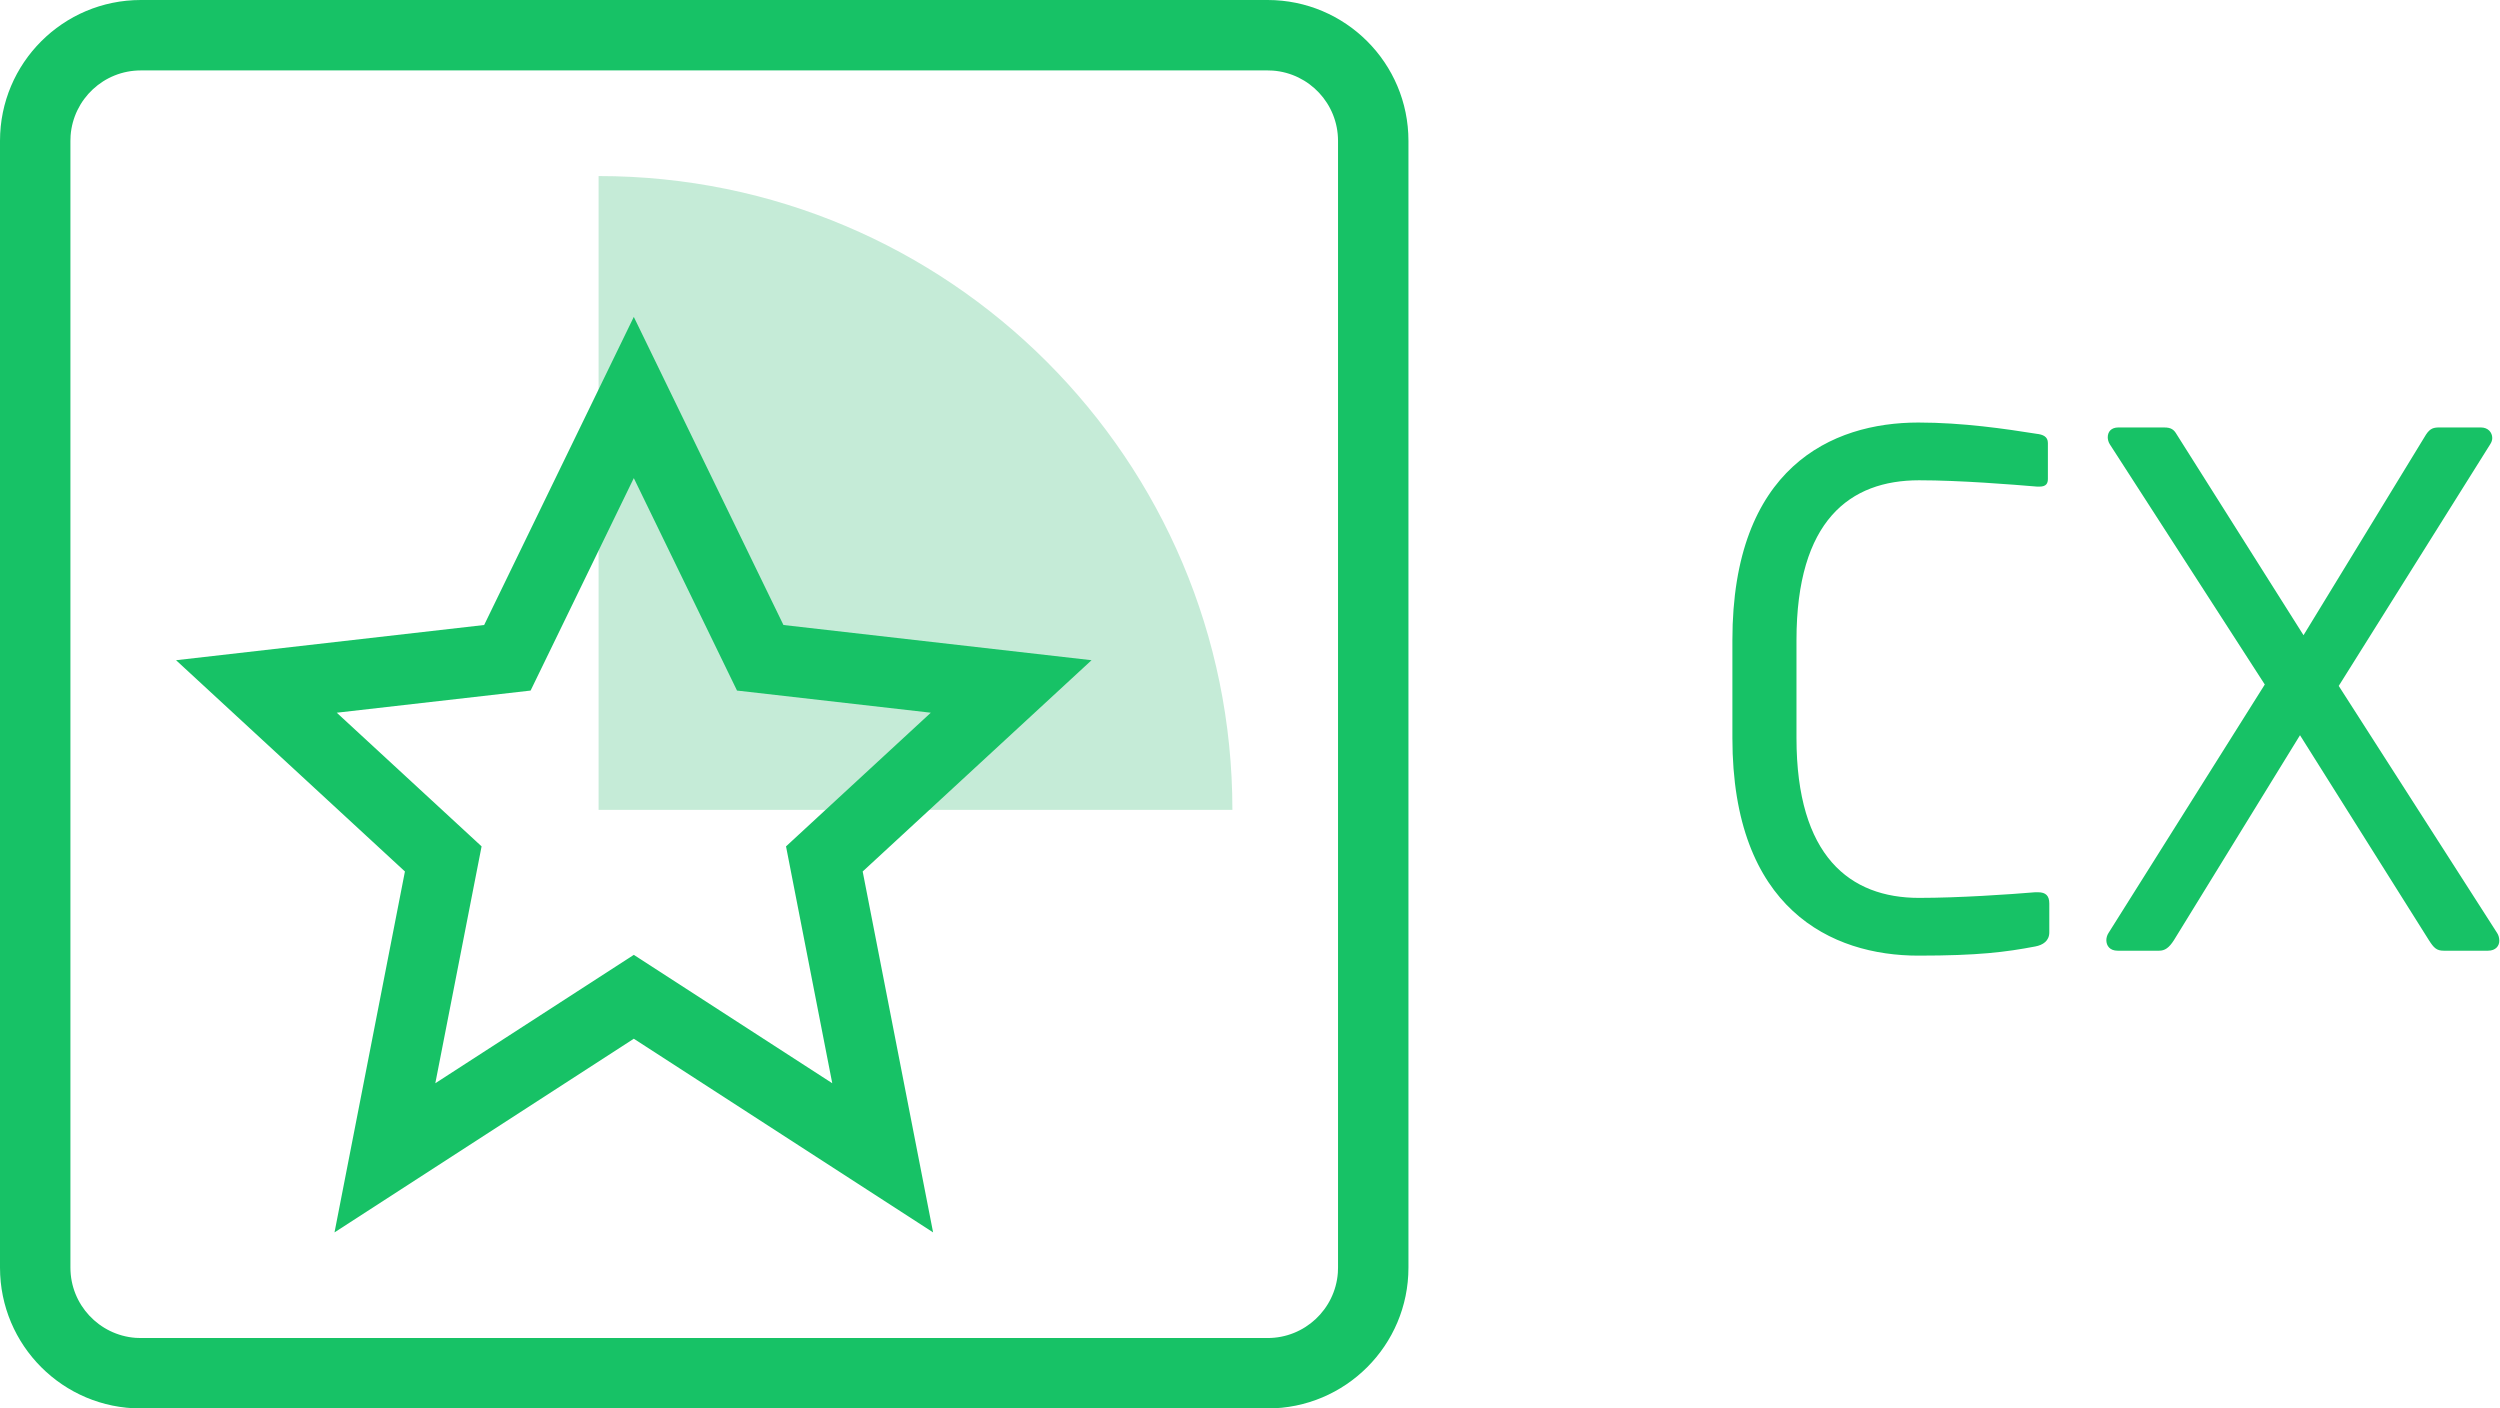
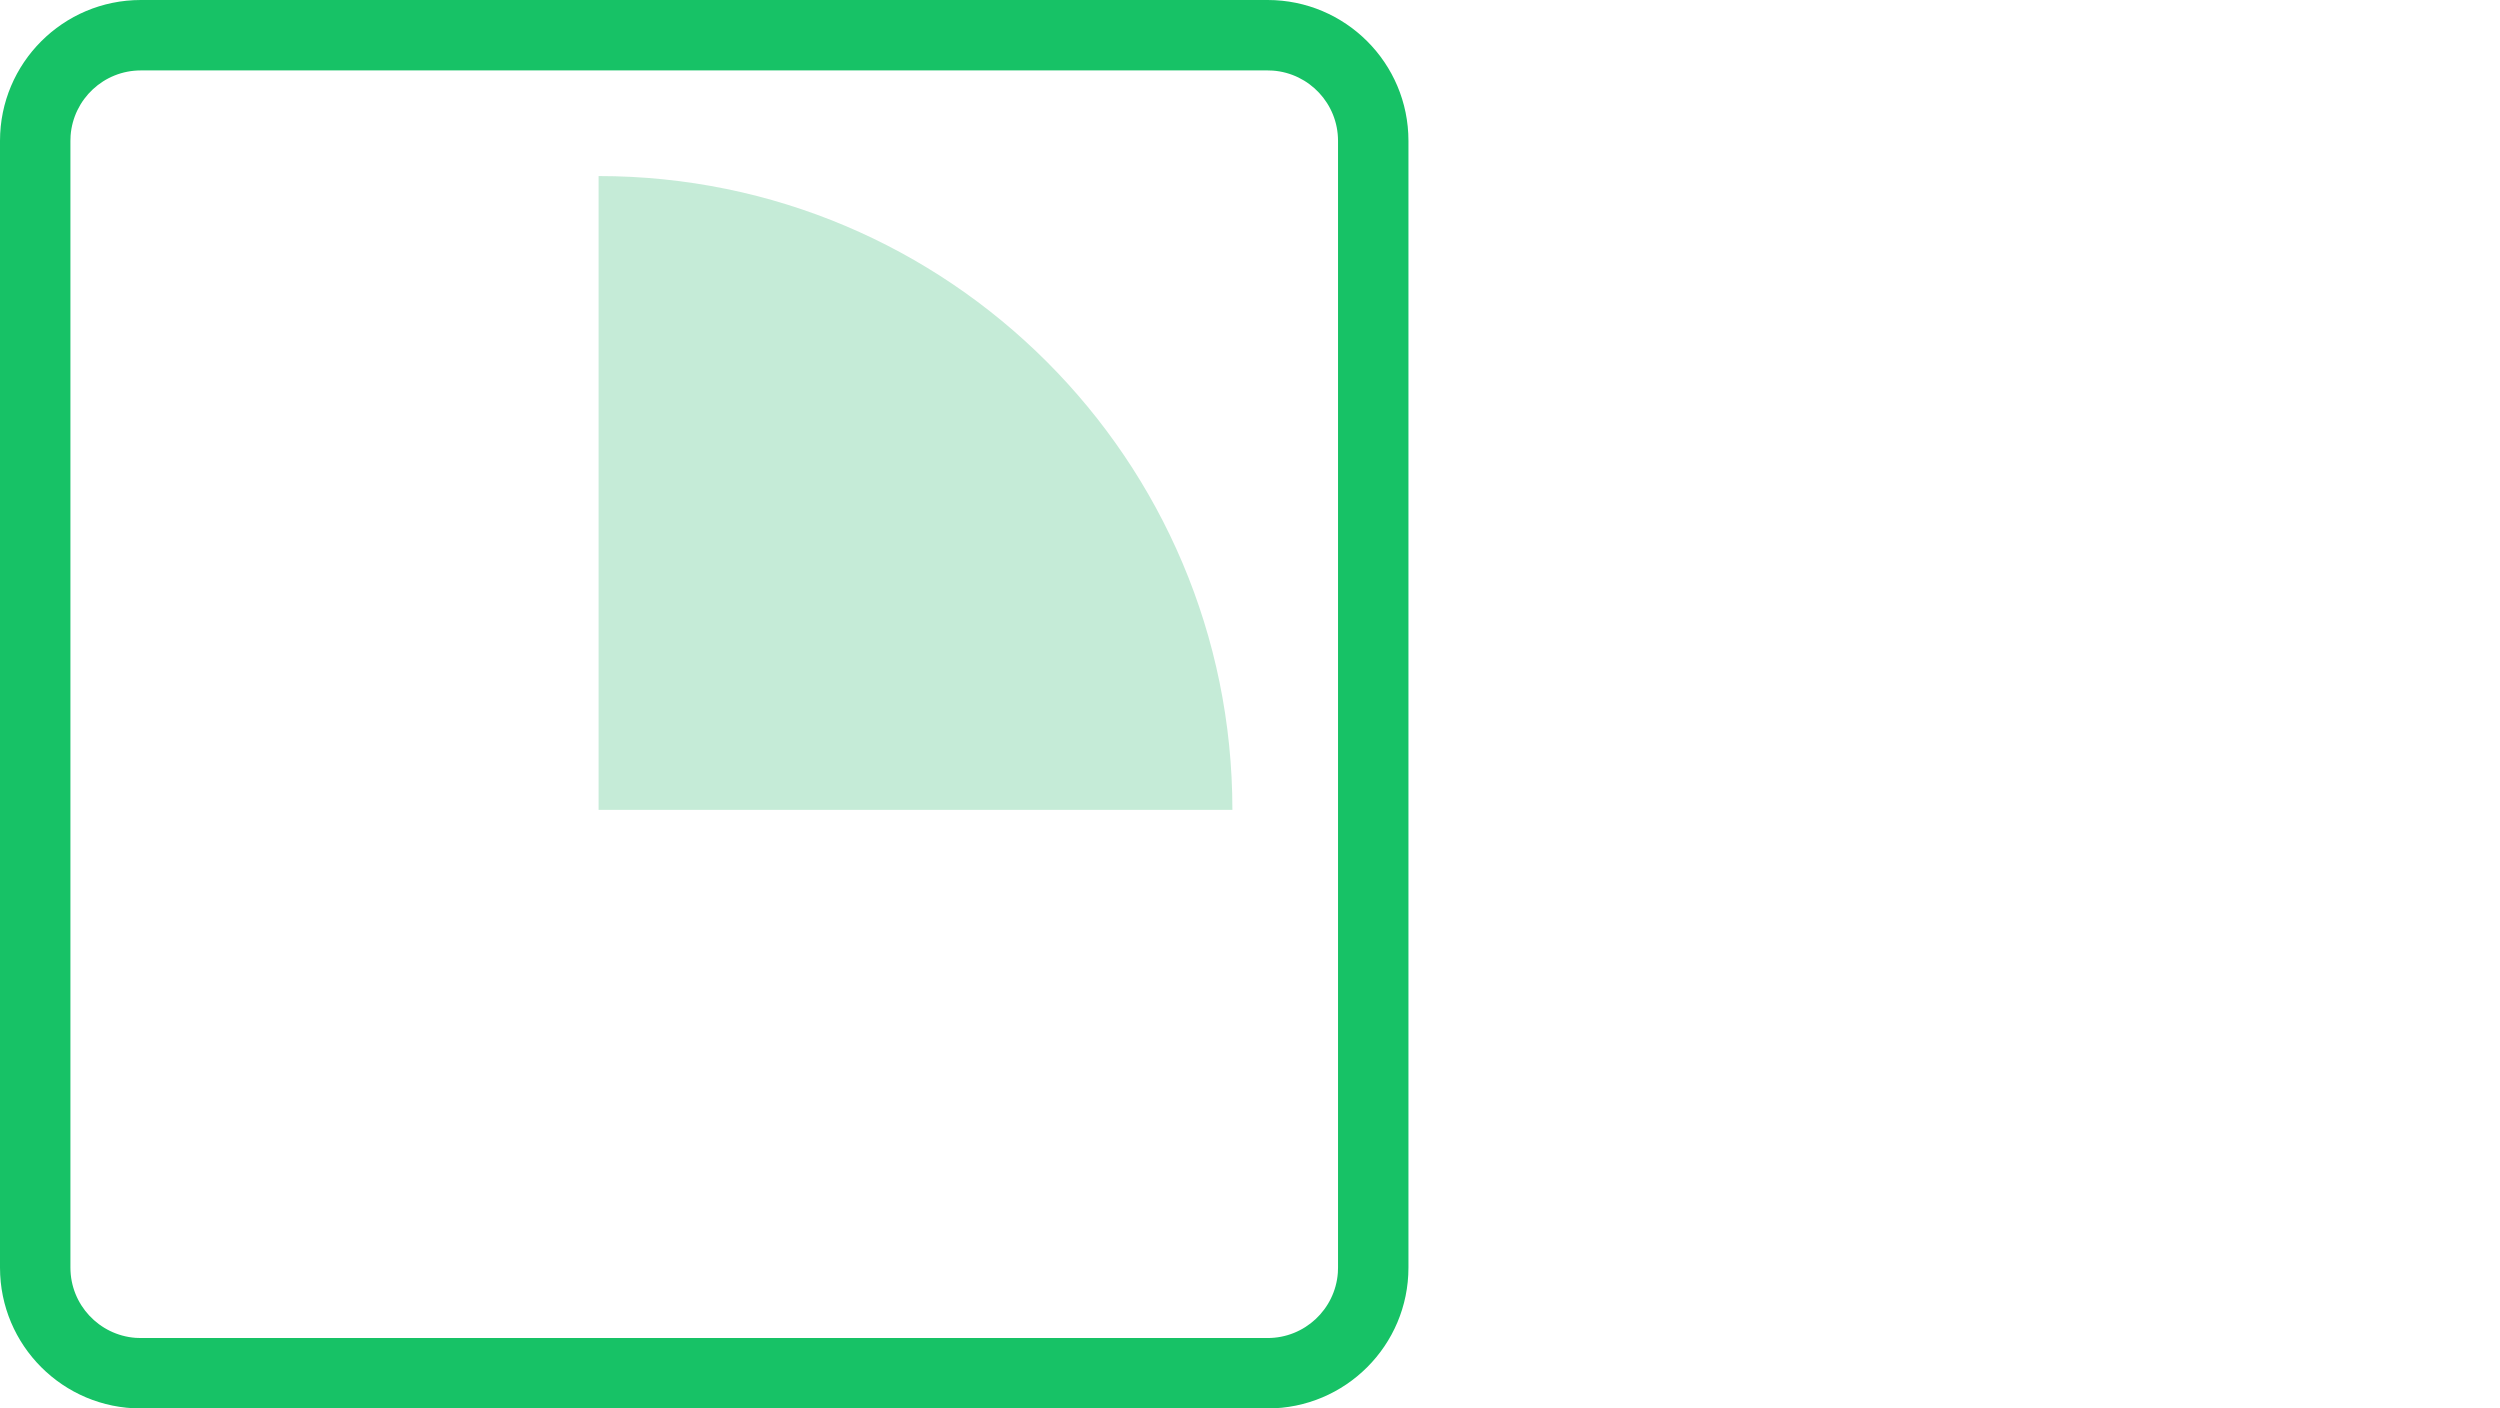
<svg xmlns="http://www.w3.org/2000/svg" width="71px" height="40px" viewBox="0 0 71 40" version="1.1">
  <title>cx-40px</title>
  <g id="product-heros---experiments" stroke="none" stroke-width="1" fill="none" fill-rule="evenodd">
    <g id="cx-1" transform="translate(-150, -143)">
      <g id="cx-40px" transform="translate(150, 143)">
        <g id="cx-cube-40px">
          <rect id="icon-area" opacity="0.5" x="5" y="5" width="30" height="30" />
          <path d="M36,0 C38.209,0 40,1.791 40,4 L40,36 C40,38.209 38.209,40 36,40 L4,40 C1.791,40 0,38.209 0,36 L0,4 C0,1.791 1.791,0 4,0 L36,0 Z M36,2 L4,2 C2.946,2 2.082,2.816 2.005,3.851 L2,4 L2,36 C2,37.054 2.816,37.918 3.851,37.995 L4,38 L36,38 C37.054,38 37.918,37.184 37.995,36.149 L38,36 L38,4 C38,2.946 37.184,2.082 36.149,2.005 L36,2 Z" id="cube" fill="#17C266" fill-rule="nonzero" />
          <path d="M35,23 C35,13.059 26.941,5 17,5 L17,23 L35,23 Z" id="Path" fill="#C5EBD7" />
-           <path d="M18,9 L22.25,17.75 L31,18.75 L24.5,24.75 L26.5,35 L18,29.5 L9.5,35 L11.5,24.75 L5,18.75 L13.75,17.75 L18,9 Z M20.931,19.612 L18,13.578 L15.069,19.612 L9.564,20.241 L13.677,24.037 L12.363,30.764 L18,27.118 L23.636,30.764 L22.323,24.037 L26.435,20.241 L20.931,19.612 Z" id="Star-Copy-2" fill="#17C266" fill-rule="nonzero" />
        </g>
-         <path d="M54.48,27.14 C56.18,27.14 56.96,27.04 57.8,26.88 C58.02,26.84 58.2,26.72 58.2,26.48 L58.2,25.66 C58.2,25.44 58.1,25.34 57.88,25.34 L57.8,25.34 L57.8,25.34 C57.08,25.4 55.64,25.5 54.5,25.5 C52.54,25.5 51.02,24.32 51.02,20.96 L51.02,18.18 C51.02,14.78 52.54,13.64 54.5,13.64 C55.66,13.64 57.14,13.76 57.86,13.82 L57.92,13.82 L57.92,13.82 C58.12,13.82 58.16,13.72 58.16,13.6 L58.16,12.58 C58.16,12.4 58.02,12.34 57.84,12.32 C56.96,12.18 55.74,12 54.48,12 C52.02,12 49.2,13.28 49.2,18.18 L49.2,20.96 C49.2,25.82 52.02,27.14 54.48,27.14 Z M61.32,27 C61.48,27 61.6,26.92 61.74,26.7 L65.32,20.88 L68.98,26.7 C69.12,26.92 69.2,27 69.4,27 L70.66,27 C70.88,27 70.98,26.86 70.98,26.72 C70.98,26.64 70.96,26.56 70.92,26.5 L66.42,19.48 L70.72,12.62 C70.76,12.56 70.78,12.5 70.78,12.44 C70.78,12.28 70.66,12.14 70.46,12.14 L69.28,12.14 C69.12,12.14 69.02,12.16 68.9,12.34 L65.42,18.04 L61.82,12.34 C61.74,12.2 61.66,12.14 61.46,12.14 L60.16,12.14 C59.96,12.14 59.86,12.26 59.86,12.42 C59.86,12.48 59.88,12.56 59.92,12.62 L64.32,19.44 L59.88,26.5 C59.84,26.56 59.82,26.64 59.82,26.7 C59.82,26.86 59.92,27 60.14,27 L61.32,27 Z" id="CX" fill="#17C266" fill-rule="nonzero" />
      </g>
    </g>
  </g>
</svg>